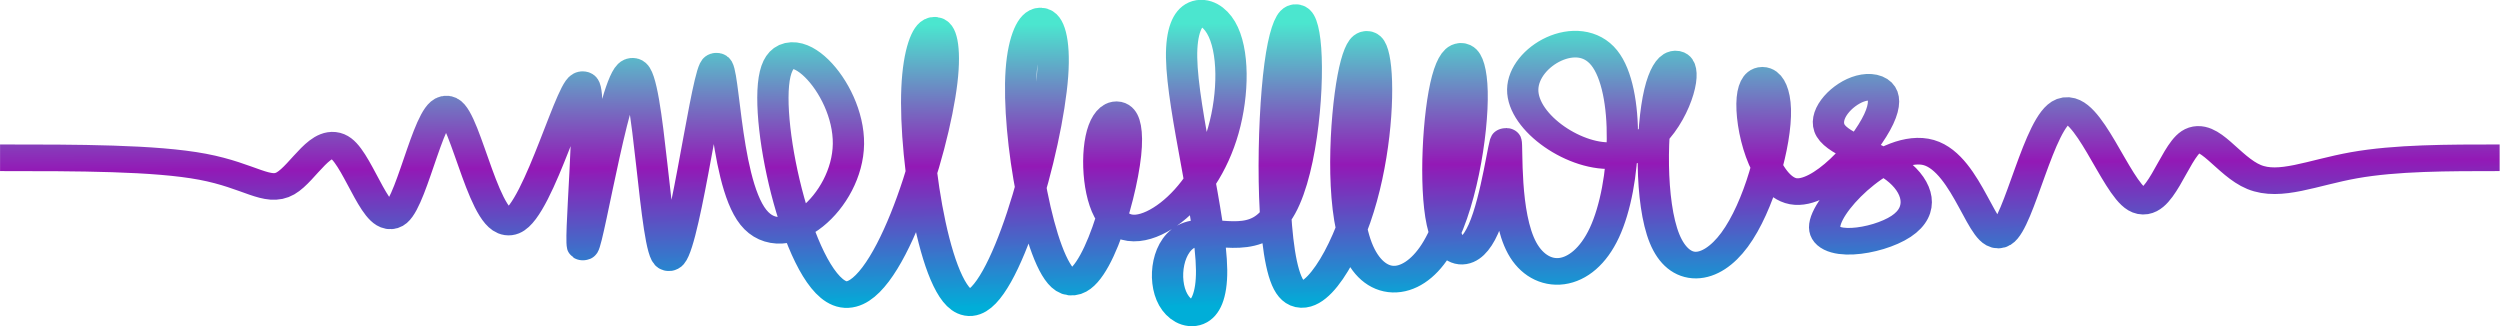
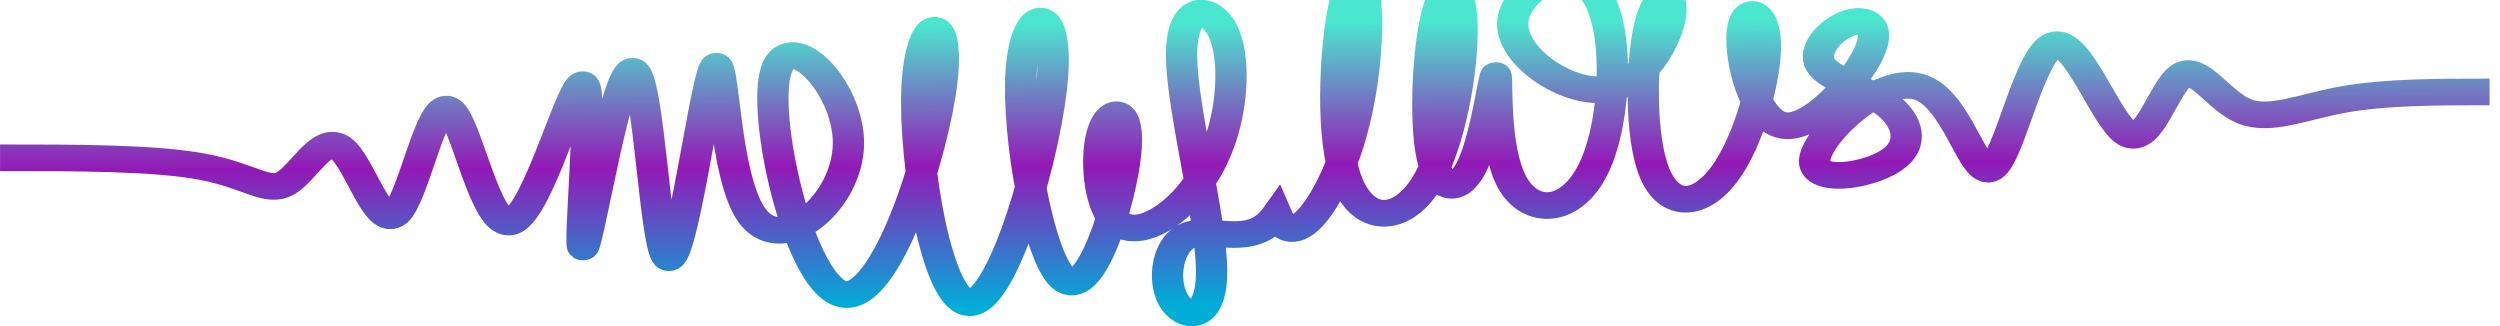
<svg xmlns="http://www.w3.org/2000/svg" xmlns:ns1="http://sodipodi.sourceforge.net/DTD/sodipodi-0.dtd" xmlns:ns2="http://www.inkscape.org/namespaces/inkscape" xmlns:xlink="http://www.w3.org/1999/xlink" width="690" height="90" viewBox="0 0 182.562 23.813" version="1.1" id="svg8" ns1:docname="logo.svg" ns2:version="1.0.1 (3bc2e813f5, 2020-09-07)">
  <defs id="defs2">
    <ns2:path-effect effect="bspline" id="path-effect1653" is_visible="true" lpeversion="1" weight="33.333" steps="2" helper_size="0" apply_no_weight="true" apply_with_weight="true" only_selected="false" />
    <ns2:path-effect effect="bspline" id="path-effect1619" is_visible="true" lpeversion="1" weight="33.333" steps="2" helper_size="0" apply_no_weight="true" apply_with_weight="true" only_selected="false" />
    <ns2:path-effect effect="bspline" id="path-effect1587" is_visible="true" lpeversion="1" weight="33.333" steps="2" helper_size="0" apply_no_weight="true" apply_with_weight="true" only_selected="false" />
    <ns2:path-effect effect="bspline" id="path-effect1585" is_visible="true" lpeversion="1" weight="33.333" steps="2" helper_size="0" apply_no_weight="true" apply_with_weight="true" only_selected="false" />
    <ns2:path-effect effect="bspline" id="path-effect1583" is_visible="true" lpeversion="1" weight="33.333" steps="2" helper_size="0" apply_no_weight="true" apply_with_weight="true" only_selected="false" />
    <ns2:path-effect effect="bspline" id="path-effect1525" is_visible="true" lpeversion="1" weight="33.333" steps="2" helper_size="0" apply_no_weight="true" apply_with_weight="true" only_selected="false" />
    <ns2:path-effect effect="bspline" id="path-effect1503" is_visible="true" lpeversion="1" weight="33.333" steps="2" helper_size="0" apply_no_weight="true" apply_with_weight="true" only_selected="false" />
    <ns2:path-effect effect="bspline" id="path-effect1269" is_visible="true" lpeversion="1" weight="33.333" steps="2" helper_size="0" apply_no_weight="true" apply_with_weight="true" only_selected="false" />
    <ns2:path-effect effect="bspline" id="path-effect1250" is_visible="true" lpeversion="1" weight="33.333" steps="2" helper_size="0" apply_no_weight="true" apply_with_weight="true" only_selected="false" />
    <linearGradient ns2:collect="always" id="linearGradient1320">
      <stop style="stop-color:#4be6cf;stop-opacity:1" offset="0" id="stop1316" />
      <stop style="stop-color:#9319b6;stop-opacity:1" offset="0.501" id="stop852" />
      <stop style="stop-color:#00aed8;stop-opacity:1" offset="1" id="stop1318" />
    </linearGradient>
    <ns2:path-effect effect="bspline" id="path-effect455" is_visible="true" lpeversion="1" weight="33.333" steps="2" helper_size="0" apply_no_weight="true" apply_with_weight="true" only_selected="false" />
    <linearGradient ns2:collect="always" xlink:href="#linearGradient1320" id="linearGradient1326" x1="90.369" y1="34.05" x2="90.55" y2="62.26" gradientUnits="userSpaceOnUse" gradientTransform="matrix(1.173,0,0,1.01,-19.962,-32.15)" />
  </defs>
  <ns1:namedview id="base" pagecolor="#ffffff" bordercolor="#666666" borderopacity="1.0" ns2:pageopacity="0.0" ns2:pageshadow="2" ns2:zoom="1.8956518" ns2:cx="306.16599" ns2:cy="109.35349" ns2:document-units="px" ns2:current-layer="layer1" ns2:document-rotation="0" showgrid="false" showborder="true" ns2:window-width="960" ns2:window-height="1017" ns2:window-x="0" ns2:window-y="27" ns2:window-maximized="0" ns2:snap-global="false" ns2:showpageshadow="false" units="px" width="720px" />
  <g ns2:label="Layer 1" ns2:groupmode="layer" id="layer1">
    <g id="g1470" transform="matrix(0.853,0,0,0.726,13.991,0.089)" style="stroke-width:2.678;stroke-miterlimit:4;stroke-dasharray:none">
-       <path style="fill:none;stroke:url(#linearGradient1326);stroke-width:2.678;stroke-linecap:butt;stroke-linejoin:miter;stroke-miterlimit:4;stroke-dasharray:none;stroke-opacity:1" d="m -16.4,15.748 c 6.623,0 13.281,0 17.346,0.904 4.064,0.904 5.552,2.71 7.096,1.666 1.544,-1.044 3.144,-4.94 4.736,-3.533 1.592,1.407 3.176,8.117 4.7,6.579 1.524,-1.537 2.989,-11.321 4.524,-10.467 1.535,0.854 3.139,12.346 5.446,11.244 C 29.754,21.039 32.764,7.344 33.584,8.456 34.404,9.567 33.04,25.421 33.536,24.702 34.033,23.984 36.381,6.706 37.788,7.051 39.195,7.397 39.651,25.437 40.825,25.795 41.999,26.153 43.892,8.829 44.757,6.754 45.621,4.68 45.458,17.855 48.094,21.734 50.731,25.613 56.167,20.196 56.232,14.358 56.298,8.52 50.991,2.262 49.959,7.317 48.926,12.373 52.169,28.742 55.811,29.483 59.454,30.224 63.497,15.338 64.227,8.108 64.957,0.878 62.374,1.305 62.098,8.746 61.822,16.187 63.855,30.641 66.71,30.322 69.565,30.003 73.243,14.91 73.707,7.506 74.171,0.102 71.42,0.388 71.024,6.961 c -0.396,6.574 1.565,19.436 3.788,21.104 2.223,1.668 4.709,-7.856 5.145,-12.636 0.436,-4.78 -1.174,-4.813 -1.882,-2.572 -0.708,2.241 -0.504,6.729 0.64,8.704 1.144,1.974 3.228,1.421 5.126,-0.304 1.898,-1.726 3.61,-4.624 4.49,-8.282 0.88,-3.658 0.928,-8.076 -0.204,-10.326 -1.132,-2.25 -3.445,-2.331 -3.373,3.019 0.071,5.35 2.526,16.128 2.569,21.38 0.043,5.251 -2.326,4.975 -3.286,2.972 -0.96,-2.003 -0.51,-5.732 1.429,-6.519 1.939,-0.786 5.366,1.371 7.426,-2.007 C 94.953,18.115 95.647,9.204 95.372,4.773 95.098,0.343 93.855,0.394 93.175,6.402 92.495,12.409 92.378,24.372 93.751,28.117 c 1.372,3.745 4.233,-0.727 5.864,-6.203 1.631,-5.476 2.03,-11.923 1.745,-15.203 -0.285,-3.28 -1.249,-3.328 -1.93,0.919 -0.681,4.247 -1.075,12.786 0.328,17.064 1.403,4.278 4.603,4.295 6.74,0.374 2.137,-3.921 3.211,-11.779 3.125,-15.974 -0.086,-4.196 -1.333,-4.727 -2.122,-1.303 -0.789,3.423 -1.12,10.801 -0.442,14.493 0.678,3.693 2.365,3.699 3.528,0.633 1.163,-3.066 1.801,-9.206 1.943,-8.808 0.143,0.398 -0.211,7.332 1.382,10.733 1.592,3.4 5.128,3.265 7.04,-1.566 1.912,-4.831 2.197,-14.351 -0.021,-17.585 -2.218,-3.234 -6.939,-0.177 -6.974,3.196 -0.035,3.373 4.612,7.059 7.924,6.609 3.312,-0.45 5.276,-5.032 5.582,-7.427 0.306,-2.395 -1.049,-2.597 -1.783,1.047 -0.734,3.645 -0.846,11.134 0.422,14.769 1.268,3.635 3.916,3.416 5.992,0.11 2.076,-3.305 3.579,-9.696 3.493,-13.123 -0.086,-3.428 -1.76,-3.89 -1.978,-1.109 -0.218,2.781 1.021,8.805 3.497,9.348 2.476,0.543 6.19,-4.395 7.33,-7.253 1.14,-2.857 -0.293,-3.634 -1.795,-2.995 -1.501,0.638 -3.069,2.691 -2.319,4.156 0.75,1.465 3.819,2.342 5.655,3.982 1.836,1.641 2.439,4.044 0.369,5.648 -2.069,1.604 -6.811,2.407 -6.53,-0.132 0.28,-2.54 5.582,-8.423 8.912,-7.289 3.33,1.135 4.688,9.287 6.217,8.19 1.529,-1.096 3.23,-11.44 5.29,-12.358 2.059,-0.917 4.477,7.593 6.329,8.875 1.852,1.283 3.139,-4.662 4.624,-5.813 1.485,-1.151 3.166,2.492 5.382,3.562 2.216,1.07 4.965,-0.433 8.558,-1.185 3.593,-0.751 8.028,-0.751 12.464,-0.751" id="path453" ns2:path-effect="#path-effect455" ns2:original-d="m -16.400186,15.74832 c 6.623267,3.61e-4 13.2813522,3.61e-4 19.9217465,0 1.488318,1.807211 2.9762216,3.613935 4.4639406,5.420449 C 9.5861731,17.273422 11.186516,13.377854 12.786566,9.4819862 14.370655,16.191892 15.954391,22.901363 17.537877,29.610844 19.002934,19.826842 20.467619,10.042976 21.932038,0.25858166 23.53674,11.750855 25.14116,23.242732 26.745326,34.734423 29.75477,21.039236 32.763882,7.3440909 35.772857,-6.3519024 34.403993,9.5670832 33.040466,25.420655 31.665555,41.403258 34.033108,23.984132 36.381247,6.7056592 38.738769,-10.644083 39.195104,7.3967416 39.651155,25.436546 40.106952,43.476461 41.999772,26.152543 43.892283,8.8287567 45.784617,-8.4960976 45.621496,4.6799832 45.45812,17.85487 45.294469,31.03043 50.731404,25.613197 56.167715,20.196059 61.60409,14.778327 56.297543,8.519886 50.991053,2.2615576 45.683948,-3.9974461 48.926596,12.372565 52.168828,28.741544 55.41087,45.110633 59.454265,30.224196 63.497238,15.338071 67.540263,0.45051672 64.957049,0.87792442 62.373873,1.3050173 59.790129,1.7318956 61.822702,16.187217 63.854848,30.641129 65.886815,45.095379 69.565395,30.002824 73.243629,14.910336 76.921746,-0.18301785 74.170715,0.10256954 71.41956,0.38787772 68.668018,0.67293412 70.628725,13.535372 72.589083,26.397193 74.549174,39.25894 c 2.486444,-9.524938 4.972406,-19.04958 7.45834,-28.575661 -1.614632,-0.03308 -3.224654,-0.06641 -4.844575,-0.100298 0.204996,4.515506 0.408468,9.003876 0.612255,13.505683 2.084577,-0.552689 4.168459,-1.105637 6.25242,-1.65905 1.712612,-2.898373 3.424732,-5.796801 5.136583,-8.69566 0.04822,-4.4177653 0.09613,-8.836047 0.143735,-13.25464028 -2.312189,-0.0806867 -4.62459,-0.16173147 -6.93747,-0.24314357 2.455287,10.78008985 4.909996,21.55864685 7.364676,32.33807485 -2.369184,-0.276074 -4.738461,-0.552484 -7.108199,-0.829273 0.450408,-3.729608 0.900438,-7.459019 1.350219,-11.1893 3.427793,2.157833 6.854833,4.315026 10.282029,6.472151 0.694104,-8.9123 1.387821,-17.8239751 2.081282,-26.73670549 -1.242414,0.0518891 -2.485086,0.10341471 -3.728116,0.15458071 C 92.495725,12.409239 92.378795,24.371628 92.261542,36.334834 c 2.861573,-4.472417 5.722417,-8.944547 8.583408,-13.41775 0.40148,-6.479762 0.80058,-12.9265428 1.20343,-19.4392442 -0.97329,-0.047655 -1.9371,-0.09519 -2.906181,-0.1433303 -0.3933,8.5408825 -0.78685,17.0799875 -1.18079,25.6203475 3.200381,0.01691 6.399821,0.03346 9.599531,0.04965 1.07437,-7.859014 2.14817,-15.716516 3.222,-23.5768865 -1.24651,-0.5308155 -2.49303,-1.0618495 -3.73996,-1.593267 -0.33067,7.3779625 -0.66162,14.7552645 -0.99295,22.1335375 1.6877,0.0072 3.37483,0.01408 5.06163,0.02058 0.63861,-6.139235 1.27694,-12.279225 1.91499,-18.4198448 -0.35297,6.9361188 -0.70618,13.8707878 -1.05977,20.8062248 3.53786,-0.134787 7.07397,-0.269879 10.61205,-0.405421 0.28589,-9.525959 0.57131,-19.0466758 0.8565,-28.57058576 -4.7209,3.05715046 -9.44203,6.11391426 -14.16354,9.17038196 4.65192,3.6896598 9.2986,7.3751138 13.95487,11.0681158 1.96873,-4.592193 3.93281,-9.174553 5.89897,-13.7628666 -1.35512,-0.2018092 -2.71026,-0.4039186 -4.066,-0.6064177 -0.11185,7.4912163 -0.22401,14.9807953 -0.33649,22.4709943 2.64872,-0.219249 5.29685,-0.438836 7.94498,-0.658811 1.50364,-6.391218 3.00669,-12.781628 4.5098,-19.1739404 -1.6745,-0.4626625 -3.34884,-0.9255364 -5.02395,-1.3888818 1.23924,6.0257492 2.47792,12.0499022 3.71649,18.0746762 3.7142,-4.938531 7.42784,-9.876943 11.14153,-14.8160248 -1.43352,-0.7760359 -2.86714,-1.5522554 -4.3012,-2.3288347 -1.56812,2.0533897 -3.13633,4.1063005 -4.70492,6.1590875 3.06905,0.877228 6.13769,1.754152 9.20624,2.63086 0.60323,2.404111 1.20617,4.807831 1.80887,7.211389 -4.74129,0.804092 -9.48272,1.607897 -14.22451,2.411456 5.30239,-5.883309 10.60434,-11.766683 15.90628,-17.6506118 1.35803,8.1526948 2.71572,16.3047478 4.07319,24.4567628 1.70128,-10.344317 3.40223,-20.688589 5.10301,-31.0336481 2.41791,8.5104981 4.83545,17.0203091 7.25277,25.5300961 1.28738,-5.944309 2.57446,-11.888786 3.86132,-17.8336806 1.68204,3.6430986 3.36373,7.2857656 5.04526,10.9283706 2.75005,-1.502667 5.49968,-3.005628 8.24907,-4.508995 4.43598,3.61e-4 8.87161,3.61e-4 13.30693,0" ns1:nodetypes="cccccccccccccccccccccccccccccccccccccccccccccccccccccccccccccccccccccccc" />
+       <path style="fill:none;stroke:url(#linearGradient1326);stroke-width:2.678;stroke-linecap:butt;stroke-linejoin:miter;stroke-miterlimit:4;stroke-dasharray:none;stroke-opacity:1" d="m -16.4,15.748 c 6.623,0 13.281,0 17.346,0.904 4.064,0.904 5.552,2.71 7.096,1.666 1.544,-1.044 3.144,-4.94 4.736,-3.533 1.592,1.407 3.176,8.117 4.7,6.579 1.524,-1.537 2.989,-11.321 4.524,-10.467 1.535,0.854 3.139,12.346 5.446,11.244 C 29.754,21.039 32.764,7.344 33.584,8.456 34.404,9.567 33.04,25.421 33.536,24.702 34.033,23.984 36.381,6.706 37.788,7.051 39.195,7.397 39.651,25.437 40.825,25.795 41.999,26.153 43.892,8.829 44.757,6.754 45.621,4.68 45.458,17.855 48.094,21.734 50.731,25.613 56.167,20.196 56.232,14.358 56.298,8.52 50.991,2.262 49.959,7.317 48.926,12.373 52.169,28.742 55.811,29.483 59.454,30.224 63.497,15.338 64.227,8.108 64.957,0.878 62.374,1.305 62.098,8.746 61.822,16.187 63.855,30.641 66.71,30.322 69.565,30.003 73.243,14.91 73.707,7.506 74.171,0.102 71.42,0.388 71.024,6.961 c -0.396,6.574 1.565,19.436 3.788,21.104 2.223,1.668 4.709,-7.856 5.145,-12.636 0.436,-4.78 -1.174,-4.813 -1.882,-2.572 -0.708,2.241 -0.504,6.729 0.64,8.704 1.144,1.974 3.228,1.421 5.126,-0.304 1.898,-1.726 3.61,-4.624 4.49,-8.282 0.88,-3.658 0.928,-8.076 -0.204,-10.326 -1.132,-2.25 -3.445,-2.331 -3.373,3.019 0.071,5.35 2.526,16.128 2.569,21.38 0.043,5.251 -2.326,4.975 -3.286,2.972 -0.96,-2.003 -0.51,-5.732 1.429,-6.519 1.939,-0.786 5.366,1.371 7.426,-2.007 c 1.372,3.745 4.233,-0.727 5.864,-6.203 1.631,-5.476 2.03,-11.923 1.745,-15.203 -0.285,-3.28 -1.249,-3.328 -1.93,0.919 -0.681,4.247 -1.075,12.786 0.328,17.064 1.403,4.278 4.603,4.295 6.74,0.374 2.137,-3.921 3.211,-11.779 3.125,-15.974 -0.086,-4.196 -1.333,-4.727 -2.122,-1.303 -0.789,3.423 -1.12,10.801 -0.442,14.493 0.678,3.693 2.365,3.699 3.528,0.633 1.163,-3.066 1.801,-9.206 1.943,-8.808 0.143,0.398 -0.211,7.332 1.382,10.733 1.592,3.4 5.128,3.265 7.04,-1.566 1.912,-4.831 2.197,-14.351 -0.021,-17.585 -2.218,-3.234 -6.939,-0.177 -6.974,3.196 -0.035,3.373 4.612,7.059 7.924,6.609 3.312,-0.45 5.276,-5.032 5.582,-7.427 0.306,-2.395 -1.049,-2.597 -1.783,1.047 -0.734,3.645 -0.846,11.134 0.422,14.769 1.268,3.635 3.916,3.416 5.992,0.11 2.076,-3.305 3.579,-9.696 3.493,-13.123 -0.086,-3.428 -1.76,-3.89 -1.978,-1.109 -0.218,2.781 1.021,8.805 3.497,9.348 2.476,0.543 6.19,-4.395 7.33,-7.253 1.14,-2.857 -0.293,-3.634 -1.795,-2.995 -1.501,0.638 -3.069,2.691 -2.319,4.156 0.75,1.465 3.819,2.342 5.655,3.982 1.836,1.641 2.439,4.044 0.369,5.648 -2.069,1.604 -6.811,2.407 -6.53,-0.132 0.28,-2.54 5.582,-8.423 8.912,-7.289 3.33,1.135 4.688,9.287 6.217,8.19 1.529,-1.096 3.23,-11.44 5.29,-12.358 2.059,-0.917 4.477,7.593 6.329,8.875 1.852,1.283 3.139,-4.662 4.624,-5.813 1.485,-1.151 3.166,2.492 5.382,3.562 2.216,1.07 4.965,-0.433 8.558,-1.185 3.593,-0.751 8.028,-0.751 12.464,-0.751" id="path453" ns2:path-effect="#path-effect455" ns2:original-d="m -16.400186,15.74832 c 6.623267,3.61e-4 13.2813522,3.61e-4 19.9217465,0 1.488318,1.807211 2.9762216,3.613935 4.4639406,5.420449 C 9.5861731,17.273422 11.186516,13.377854 12.786566,9.4819862 14.370655,16.191892 15.954391,22.901363 17.537877,29.610844 19.002934,19.826842 20.467619,10.042976 21.932038,0.25858166 23.53674,11.750855 25.14116,23.242732 26.745326,34.734423 29.75477,21.039236 32.763882,7.3440909 35.772857,-6.3519024 34.403993,9.5670832 33.040466,25.420655 31.665555,41.403258 34.033108,23.984132 36.381247,6.7056592 38.738769,-10.644083 39.195104,7.3967416 39.651155,25.436546 40.106952,43.476461 41.999772,26.152543 43.892283,8.8287567 45.784617,-8.4960976 45.621496,4.6799832 45.45812,17.85487 45.294469,31.03043 50.731404,25.613197 56.167715,20.196059 61.60409,14.778327 56.297543,8.519886 50.991053,2.2615576 45.683948,-3.9974461 48.926596,12.372565 52.168828,28.741544 55.41087,45.110633 59.454265,30.224196 63.497238,15.338071 67.540263,0.45051672 64.957049,0.87792442 62.373873,1.3050173 59.790129,1.7318956 61.822702,16.187217 63.854848,30.641129 65.886815,45.095379 69.565395,30.002824 73.243629,14.910336 76.921746,-0.18301785 74.170715,0.10256954 71.41956,0.38787772 68.668018,0.67293412 70.628725,13.535372 72.589083,26.397193 74.549174,39.25894 c 2.486444,-9.524938 4.972406,-19.04958 7.45834,-28.575661 -1.614632,-0.03308 -3.224654,-0.06641 -4.844575,-0.100298 0.204996,4.515506 0.408468,9.003876 0.612255,13.505683 2.084577,-0.552689 4.168459,-1.105637 6.25242,-1.65905 1.712612,-2.898373 3.424732,-5.796801 5.136583,-8.69566 0.04822,-4.4177653 0.09613,-8.836047 0.143735,-13.25464028 -2.312189,-0.0806867 -4.62459,-0.16173147 -6.93747,-0.24314357 2.455287,10.78008985 4.909996,21.55864685 7.364676,32.33807485 -2.369184,-0.276074 -4.738461,-0.552484 -7.108199,-0.829273 0.450408,-3.729608 0.900438,-7.459019 1.350219,-11.1893 3.427793,2.157833 6.854833,4.315026 10.282029,6.472151 0.694104,-8.9123 1.387821,-17.8239751 2.081282,-26.73670549 -1.242414,0.0518891 -2.485086,0.10341471 -3.728116,0.15458071 C 92.495725,12.409239 92.378795,24.371628 92.261542,36.334834 c 2.861573,-4.472417 5.722417,-8.944547 8.583408,-13.41775 0.40148,-6.479762 0.80058,-12.9265428 1.20343,-19.4392442 -0.97329,-0.047655 -1.9371,-0.09519 -2.906181,-0.1433303 -0.3933,8.5408825 -0.78685,17.0799875 -1.18079,25.6203475 3.200381,0.01691 6.399821,0.03346 9.599531,0.04965 1.07437,-7.859014 2.14817,-15.716516 3.222,-23.5768865 -1.24651,-0.5308155 -2.49303,-1.0618495 -3.73996,-1.593267 -0.33067,7.3779625 -0.66162,14.7552645 -0.99295,22.1335375 1.6877,0.0072 3.37483,0.01408 5.06163,0.02058 0.63861,-6.139235 1.27694,-12.279225 1.91499,-18.4198448 -0.35297,6.9361188 -0.70618,13.8707878 -1.05977,20.8062248 3.53786,-0.134787 7.07397,-0.269879 10.61205,-0.405421 0.28589,-9.525959 0.57131,-19.0466758 0.8565,-28.57058576 -4.7209,3.05715046 -9.44203,6.11391426 -14.16354,9.17038196 4.65192,3.6896598 9.2986,7.3751138 13.95487,11.0681158 1.96873,-4.592193 3.93281,-9.174553 5.89897,-13.7628666 -1.35512,-0.2018092 -2.71026,-0.4039186 -4.066,-0.6064177 -0.11185,7.4912163 -0.22401,14.9807953 -0.33649,22.4709943 2.64872,-0.219249 5.29685,-0.438836 7.94498,-0.658811 1.50364,-6.391218 3.00669,-12.781628 4.5098,-19.1739404 -1.6745,-0.4626625 -3.34884,-0.9255364 -5.02395,-1.3888818 1.23924,6.0257492 2.47792,12.0499022 3.71649,18.0746762 3.7142,-4.938531 7.42784,-9.876943 11.14153,-14.8160248 -1.43352,-0.7760359 -2.86714,-1.5522554 -4.3012,-2.3288347 -1.56812,2.0533897 -3.13633,4.1063005 -4.70492,6.1590875 3.06905,0.877228 6.13769,1.754152 9.20624,2.63086 0.60323,2.404111 1.20617,4.807831 1.80887,7.211389 -4.74129,0.804092 -9.48272,1.607897 -14.22451,2.411456 5.30239,-5.883309 10.60434,-11.766683 15.90628,-17.6506118 1.35803,8.1526948 2.71572,16.3047478 4.07319,24.4567628 1.70128,-10.344317 3.40223,-20.688589 5.10301,-31.0336481 2.41791,8.5104981 4.83545,17.0203091 7.25277,25.5300961 1.28738,-5.944309 2.57446,-11.888786 3.86132,-17.8336806 1.68204,3.6430986 3.36373,7.2857656 5.04526,10.9283706 2.75005,-1.502667 5.49968,-3.005628 8.24907,-4.508995 4.43598,3.61e-4 8.87161,3.61e-4 13.30693,0" ns1:nodetypes="cccccccccccccccccccccccccccccccccccccccccccccccccccccccccccccccccccccccc" />
    </g>
  </g>
</svg>